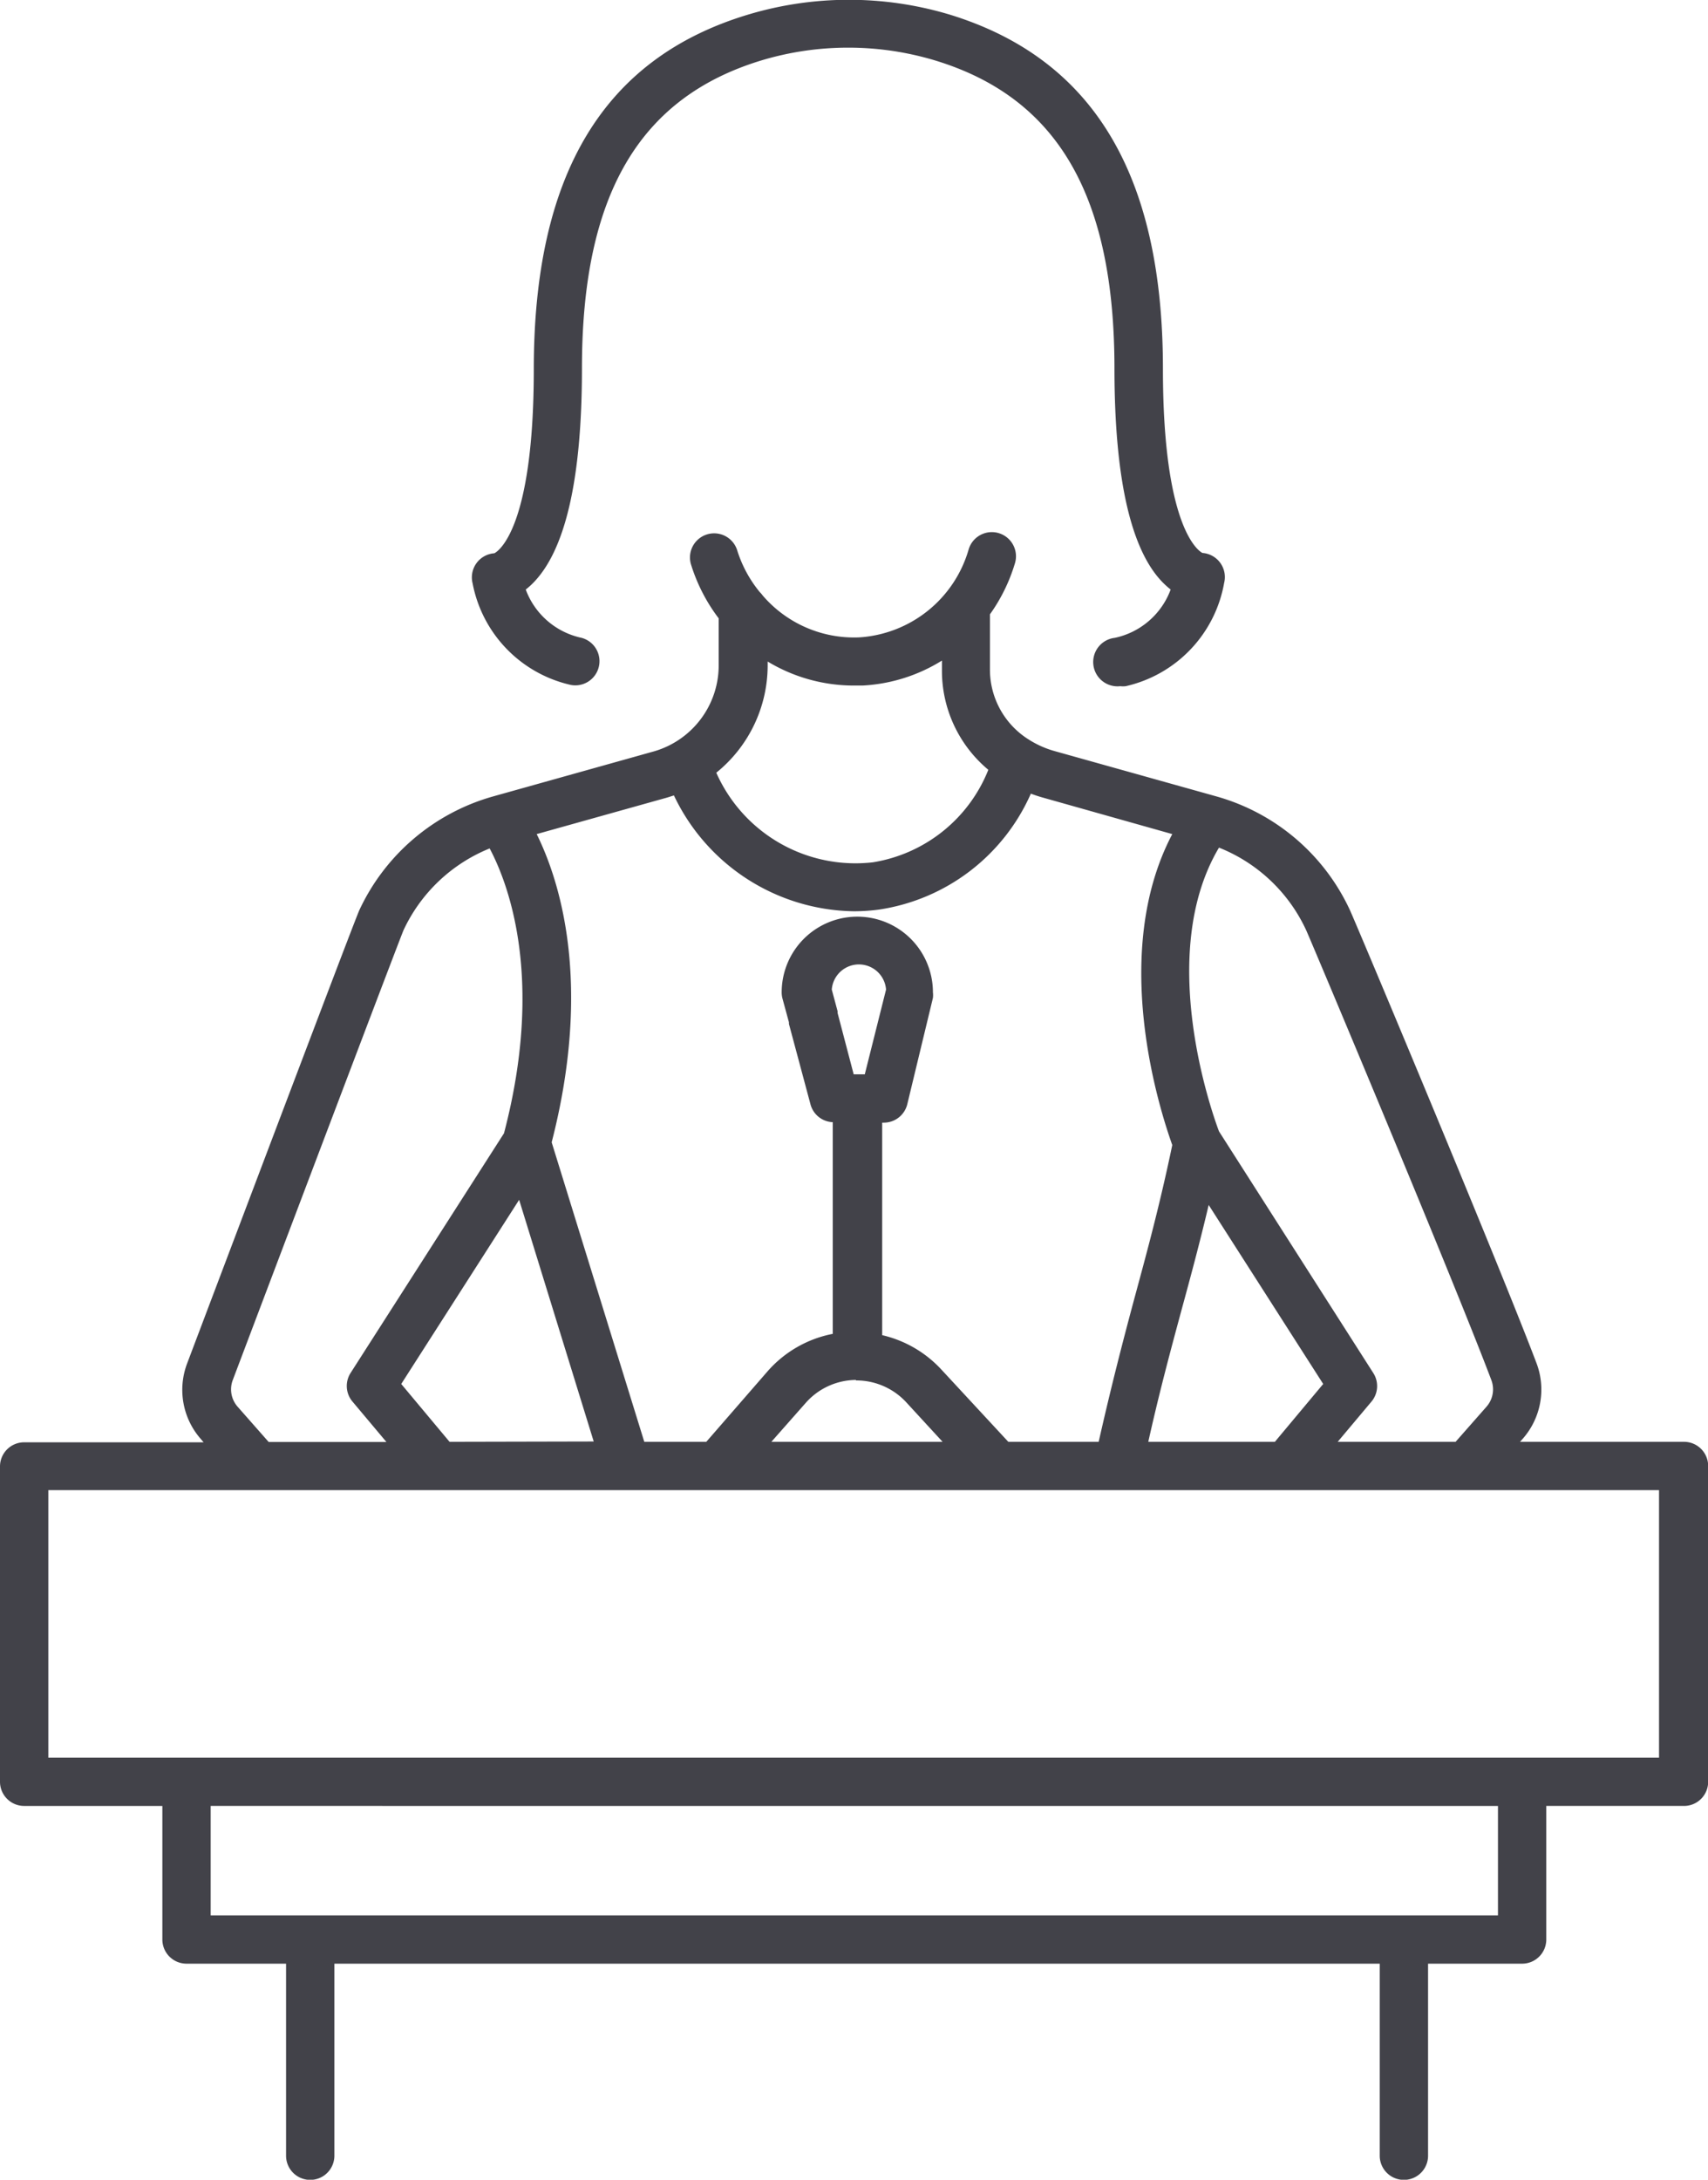
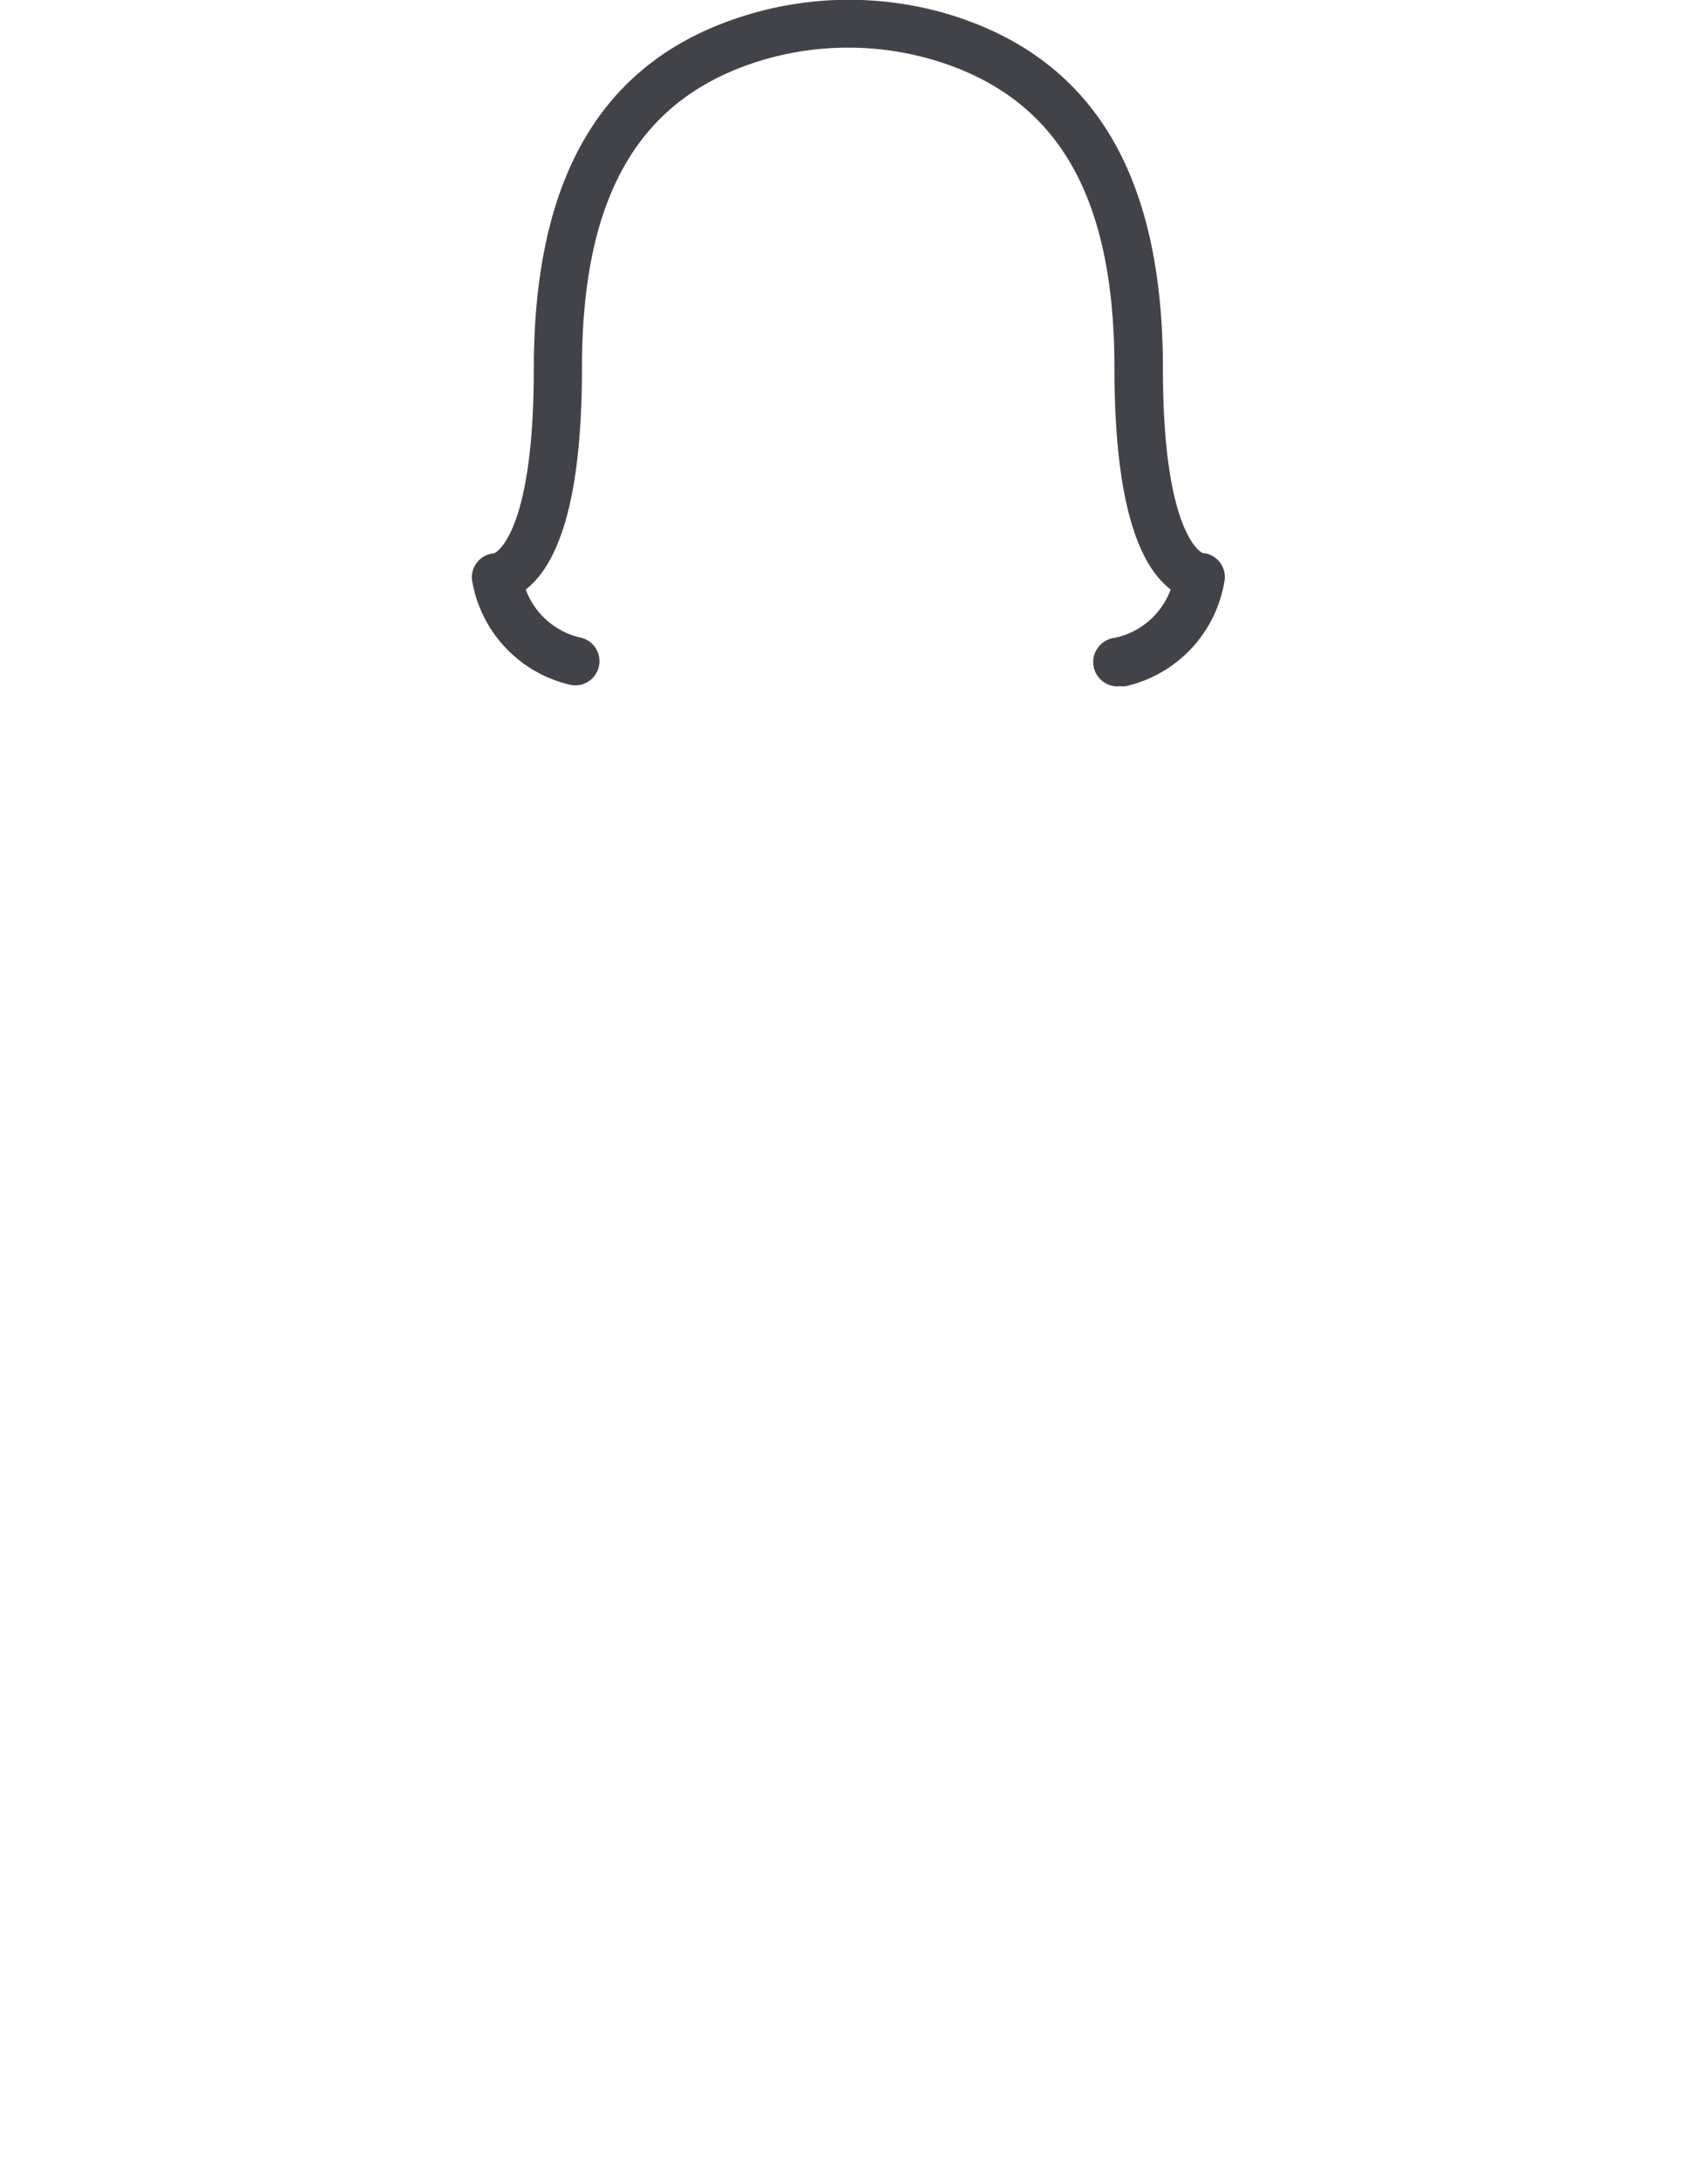
<svg xmlns="http://www.w3.org/2000/svg" viewBox="0 0 106.04 135.29">
  <defs>
    <style>.cls-1{fill:#424249;}</style>
  </defs>
  <title>praworodzinne</title>
  <g id="Layer_2" data-name="Layer 2">
    <g id="Ñëîé_1" data-name="Ñëîé 1">
-       <path class="cls-1" d="M104.54,89.49H94.37l.16-.18a4.62,4.62,0,0,0,.86-4.71C93,78.29,84.12,57.14,83.8,56.47h0a13,13,0,0,0-8.32-7.05l-10-2.8a6,6,0,0,1-1.63-.73h0a5.12,5.12,0,0,1-2.39-4.36V38.13A10.74,10.74,0,0,0,63,35a1.5,1.5,0,1,0-2.87-.87,7.57,7.57,0,0,1-6.78,5.43,7.48,7.48,0,0,1-6-2.6,1.51,1.51,0,0,0-.18-.21,7.68,7.68,0,0,1-1.41-2.62,1.5,1.5,0,0,0-2.87.87,10.81,10.81,0,0,0,1.73,3.38v2.91a5.56,5.56,0,0,1-4,5.34l-10,2.8a13.06,13.06,0,0,0-8.31,7.06c-.19.4-3.78,9.86-10.69,28.13a4.62,4.62,0,0,0,.86,4.71l.16.19H1.5A1.5,1.5,0,0,0,0,91v19.59a1.5,1.5,0,0,0,1.5,1.5h8.58v8.29a1.5,1.5,0,0,0,1.5,1.5h6.18v11.92a1.5,1.5,0,0,0,3,0V121.88h64.9v11.92a1.5,1.5,0,0,0,3,0V121.88h5.84a1.5,1.5,0,0,0,1.5-1.5v-8.29h8.55a1.5,1.5,0,0,0,1.5-1.5V91A1.5,1.5,0,0,0,104.54,89.49ZM81.09,57.73h0c.35.77,9.11,21.6,11.5,27.93a1.63,1.63,0,0,1-.31,1.66l-1.91,2.17H83.05l2.1-2.5a1.5,1.5,0,0,0,.11-1.77l-9.58-15c-.44-1.17-3.93-11,0-17.61A10.05,10.05,0,0,1,81.09,57.73Zm-9.8,31.76c.69-3.09,1.38-5.65,2.05-8.13.56-2.05,1.13-4.16,1.7-6.57L82.15,85.9l-3,3.59ZM47.66,41.27v-.21A10.35,10.35,0,0,0,53,42.55h.54A10.31,10.31,0,0,0,58.48,41v.55a8,8,0,0,0,2.88,6.23,9.3,9.3,0,0,1-7.16,5.74,9.45,9.45,0,0,1-9.73-5.56A8.57,8.57,0,0,0,47.66,41.27Zm-6.23,8.23.41-.13A12.56,12.56,0,0,0,53,56.56a11.74,11.74,0,0,0,1.61-.11A12.29,12.29,0,0,0,64,49.26c.24.09.48.17.73.24l8.05,2.27c-3.91,7.43-.78,17.11,0,19.3-.78,3.74-1.58,6.67-2.35,9.51C69.71,83.26,69,86,68.21,89.49H62.6L58.44,85a7.22,7.22,0,0,0-3.67-2.13V69.68h.1a1.5,1.5,0,0,0,1.46-1.15l1.59-6.59a1.5,1.5,0,0,0,0-.35,4.69,4.69,0,1,0-9.39,0,1.5,1.5,0,0,0,.05.39l.4,1.47,0,.1,1.34,5a1.49,1.49,0,0,0,1.38,1.1V82.79a7.19,7.19,0,0,0-4.06,2.34l-3.79,4.36H40L34.25,70.9c2.54-9.86.51-16.22-.93-19.13ZM53.69,66.68H53l-1-3.81,0-.11-.36-1.34a1.69,1.69,0,0,1,3.37,0Zm-.55,19A4.22,4.22,0,0,1,56.23,87l2.29,2.49H47.89L50,87.1A4.2,4.2,0,0,1,53.14,85.65ZM27.91,89.49l-3-3.59,7.32-11.43,4.63,15ZM14.76,87.32a1.63,1.63,0,0,1-.31-1.66c6.4-16.92,10.37-27.37,10.6-27.92a10.06,10.06,0,0,1,5.35-5.08c1.12,2.11,3.43,8,.89,17.68L21.77,85.21A1.5,1.5,0,0,0,21.89,87l2.1,2.5H16.68ZM93,118.88H13.08v-6.79H93Zm10-9.79H3V92.49H103Z" />
      <path class="cls-1" d="M35.43,42.51a1.5,1.5,0,0,0,.68-2.92,4.75,4.75,0,0,1-3.47-3,4.44,4.44,0,0,0,.37-.32c2.07-2,3.12-6.47,3.12-13.41,0-10.73,3.54-16.8,11.14-19.11a18.71,18.71,0,0,1,10.78,0c7.6,2.31,11.14,8.38,11.14,19.11,0,6.94,1.05,11.45,3.12,13.41a4.55,4.55,0,0,0,.37.32,4.75,4.75,0,0,1-3.47,3,1.5,1.5,0,0,0,.34,3,1.52,1.52,0,0,0,.34,0A8,8,0,0,0,76,36.18a1.5,1.5,0,0,0-1.35-1.86c-.23-.12-2.45-1.53-2.45-11.42,0-12.08-4.34-19.27-13.26-22A21.76,21.76,0,0,0,46.4.92c-8.93,2.71-13.26,9.9-13.26,22,0,9.9-2.21,11.3-2.45,11.42a1.5,1.5,0,0,0-1.35,1.86A8,8,0,0,0,35.43,42.51Z" />
    </g>
  </g>
</svg>